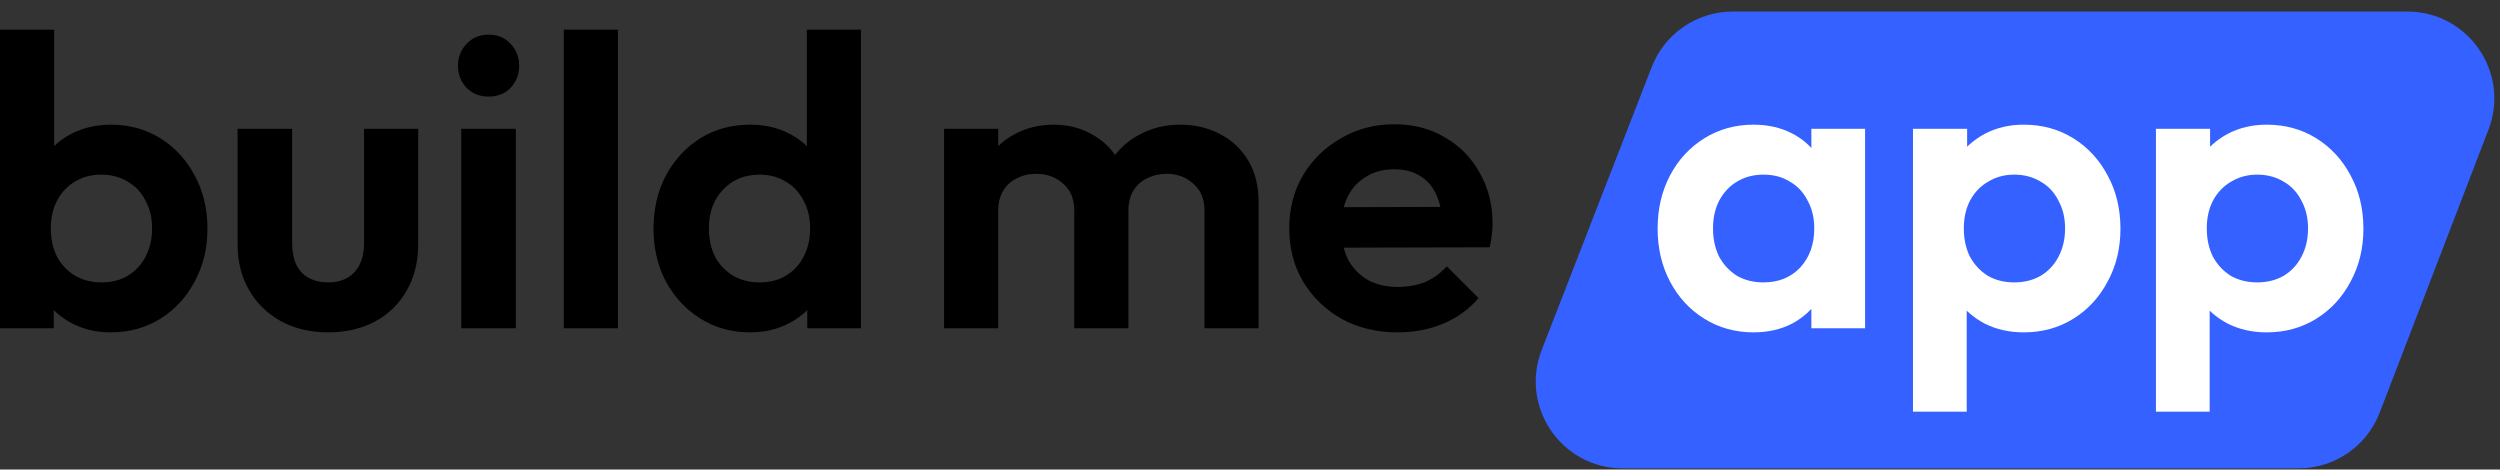
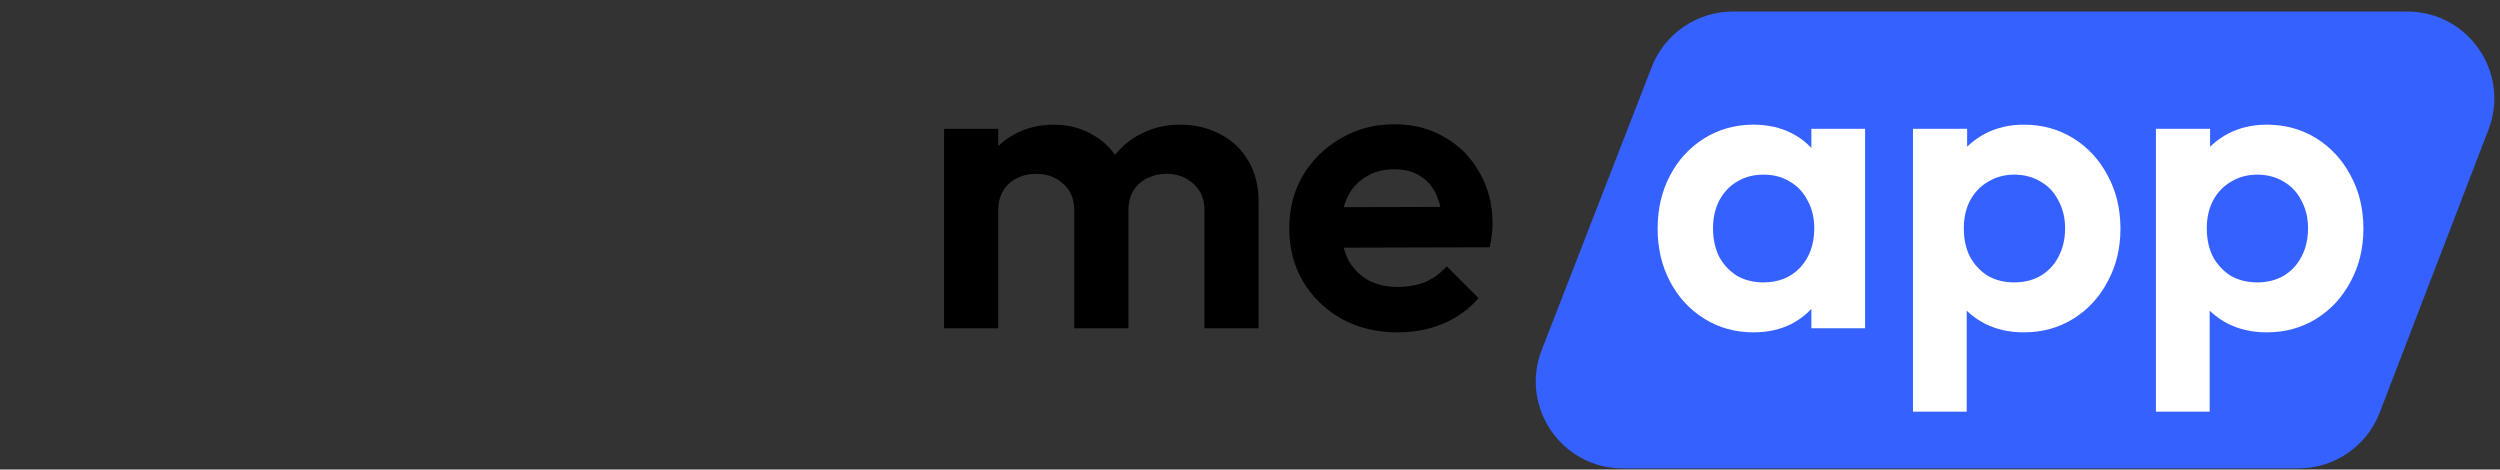
<svg xmlns="http://www.w3.org/2000/svg" width="197" height="37" viewBox="0 0 197 37" fill="none">
  <rect x="0" y="0" width="197" height="37" fill="#333333" stroke="none" />
-   <path d="M8.728 26.19C7.599 26.19 6.578 25.952 5.666 25.474C4.755 24.997 4.027 24.346 3.485 23.522C2.942 22.698 2.649 21.776 2.605 20.756V15.16C2.649 14.14 2.942 13.229 3.485 12.427C4.049 11.602 4.787 10.962 5.699 10.507C6.611 10.051 7.62 9.824 8.728 9.824C10.182 9.824 11.485 10.181 12.636 10.897C13.786 11.613 14.687 12.589 15.338 13.826C16.012 15.062 16.348 16.461 16.348 18.023C16.348 19.563 16.012 20.952 15.338 22.188C14.687 23.425 13.786 24.401 12.636 25.116C11.485 25.832 10.182 26.19 8.728 26.19ZM8.011 22.253C8.793 22.253 9.477 22.08 10.063 21.733C10.671 21.364 11.138 20.865 11.463 20.236C11.811 19.585 11.984 18.837 11.984 17.991C11.984 17.166 11.811 16.44 11.463 15.811C11.138 15.16 10.671 14.661 10.063 14.314C9.455 13.945 8.76 13.761 7.979 13.761C7.197 13.761 6.502 13.945 5.894 14.314C5.308 14.661 4.841 15.16 4.494 15.811C4.168 16.44 4.006 17.166 4.006 17.991C4.006 18.837 4.168 19.585 4.494 20.236C4.841 20.865 5.319 21.364 5.927 21.733C6.535 22.08 7.23 22.253 8.011 22.253ZM0 25.865V2.34H4.266V14.021L3.55 17.796L4.234 21.635V25.865H0ZM25.854 26.19C24.464 26.19 23.227 25.897 22.141 25.312C21.078 24.726 20.242 23.913 19.634 22.871C19.026 21.83 18.722 20.626 18.722 19.26V10.149H23.02V19.162C23.02 19.813 23.129 20.377 23.346 20.854C23.563 21.31 23.889 21.657 24.323 21.895C24.757 22.134 25.267 22.253 25.854 22.253C26.744 22.253 27.439 21.982 27.938 21.44C28.437 20.897 28.687 20.138 28.687 19.162V10.149H32.953V19.26C32.953 20.648 32.649 21.863 32.041 22.904C31.455 23.945 30.619 24.759 29.534 25.344C28.47 25.908 27.243 26.19 25.854 26.19ZM36.35 25.865V10.149H40.649V25.865H36.35ZM38.5 7.611C37.805 7.611 37.23 7.383 36.774 6.928C36.318 6.45 36.09 5.865 36.09 5.171C36.09 4.498 36.318 3.923 36.774 3.446C37.23 2.969 37.805 2.73 38.5 2.73C39.216 2.73 39.791 2.969 40.226 3.446C40.682 3.923 40.91 4.498 40.91 5.171C40.91 5.865 40.682 6.45 40.226 6.928C39.791 7.383 39.216 7.611 38.5 7.611ZM44.428 25.865V2.34H48.694V25.865H44.428ZM59.118 26.19C57.663 26.19 56.361 25.832 55.21 25.116C54.059 24.401 53.147 23.425 52.474 22.188C51.823 20.952 51.497 19.563 51.497 18.023C51.497 16.461 51.823 15.062 52.474 13.826C53.147 12.589 54.048 11.613 55.177 10.897C56.328 10.181 57.642 9.824 59.118 9.824C60.247 9.824 61.256 10.051 62.146 10.507C63.058 10.962 63.786 11.602 64.328 12.427C64.893 13.229 65.197 14.14 65.24 15.16V20.756C65.197 21.776 64.904 22.698 64.361 23.522C63.818 24.346 63.091 24.997 62.179 25.474C61.267 25.952 60.247 26.19 59.118 26.19ZM59.834 22.253C60.638 22.253 61.332 22.08 61.919 21.733C62.526 21.364 62.993 20.865 63.319 20.236C63.666 19.585 63.84 18.837 63.84 17.991C63.84 17.166 63.666 16.44 63.319 15.811C62.993 15.16 62.526 14.661 61.919 14.314C61.332 13.945 60.648 13.761 59.867 13.761C59.063 13.761 58.358 13.945 57.75 14.314C57.164 14.683 56.697 15.181 56.35 15.811C56.024 16.44 55.861 17.166 55.861 17.991C55.861 18.837 56.024 19.585 56.35 20.236C56.697 20.865 57.175 21.364 57.783 21.733C58.391 22.08 59.074 22.253 59.834 22.253ZM67.845 25.865H63.612V21.635L64.296 17.796L63.579 14.021V2.34H67.845V25.865Z" fill="black" />
  <path d="M74.394 25.865V10.149H78.661V25.865H74.394ZM84.653 25.865V16.591C84.653 15.68 84.36 14.975 83.774 14.476C83.209 13.956 82.503 13.696 81.657 13.696C81.092 13.696 80.582 13.815 80.126 14.053C79.67 14.27 79.312 14.596 79.052 15.03C78.791 15.463 78.661 15.984 78.661 16.591L77 15.778C77 14.563 77.26 13.511 77.781 12.622C78.324 11.732 79.052 11.049 79.963 10.572C80.875 10.073 81.906 9.824 83.057 9.824C84.143 9.824 85.13 10.073 86.021 10.572C86.911 11.049 87.616 11.732 88.137 12.622C88.658 13.489 88.919 14.542 88.919 15.778V25.865H84.653ZM94.911 25.865V16.591C94.911 15.68 94.618 14.975 94.032 14.476C93.467 13.956 92.762 13.696 91.915 13.696C91.372 13.696 90.862 13.815 90.384 14.053C89.928 14.27 89.57 14.596 89.31 15.03C89.049 15.463 88.919 15.984 88.919 16.591L86.477 16.006C86.563 14.748 86.9 13.663 87.486 12.752C88.072 11.819 88.843 11.103 89.798 10.604C90.753 10.084 91.817 9.824 92.99 9.824C94.162 9.824 95.215 10.073 96.149 10.572C97.082 11.049 97.82 11.743 98.363 12.654C98.906 13.566 99.177 14.65 99.177 15.908V25.865H94.911ZM110.158 26.19C108.508 26.19 107.042 25.843 105.762 25.149C104.481 24.433 103.46 23.457 102.701 22.221C101.962 20.984 101.593 19.574 101.593 17.991C101.593 16.429 101.951 15.04 102.668 13.826C103.406 12.589 104.405 11.613 105.664 10.897C106.923 10.16 108.323 9.791 109.865 9.791C111.385 9.791 112.72 10.138 113.87 10.832C115.043 11.505 115.955 12.438 116.606 13.63C117.279 14.802 117.615 16.136 117.615 17.633C117.615 17.915 117.594 18.208 117.55 18.511C117.528 18.793 117.474 19.119 117.388 19.487L104.165 19.52V16.331L115.401 16.299L113.675 17.633C113.632 16.7 113.458 15.919 113.154 15.29C112.871 14.661 112.448 14.184 111.884 13.858C111.341 13.511 110.668 13.338 109.865 13.338C109.018 13.338 108.281 13.533 107.651 13.923C107.021 14.292 106.532 14.823 106.185 15.518C105.86 16.19 105.696 16.993 105.696 17.925C105.696 18.88 105.87 19.715 106.218 20.431C106.586 21.125 107.108 21.667 107.781 22.058C108.454 22.427 109.235 22.611 110.125 22.611C110.929 22.611 111.656 22.481 112.308 22.221C112.958 21.939 113.523 21.526 114.001 20.984L116.509 23.489C115.748 24.379 114.815 25.051 113.708 25.507C112.622 25.962 111.439 26.19 110.158 26.19Z" fill="black" />
  <path d="M130.156 5.28C131.18 2.645 133.718 0.91 136.546 0.91H189.693C194.504 0.91 197.819 5.73 196.093 10.216L187.52 32.516C186.503 35.163 183.959 36.91 181.12 36.91H127.878C123.058 36.91 119.742 32.07 121.487 27.579L130.156 5.28Z" fill="#3461FF" />
  <path d="M138.177 26.19C136.744 26.19 135.452 25.832 134.301 25.117C133.151 24.401 132.25 23.425 131.598 22.188C130.947 20.952 130.621 19.563 130.621 18.023C130.621 16.462 130.947 15.062 131.598 13.826C132.25 12.589 133.151 11.613 134.301 10.897C135.452 10.182 136.744 9.824 138.177 9.824C139.305 9.824 140.315 10.052 141.205 10.507C142.095 10.963 142.801 11.602 143.322 12.427C143.865 13.229 144.158 14.14 144.201 15.16V20.822C144.158 21.863 143.865 22.785 143.322 23.587C142.801 24.39 142.095 25.03 141.205 25.507C140.315 25.963 139.305 26.19 138.177 26.19ZM138.958 22.253C140.152 22.253 141.118 21.863 141.857 21.082C142.595 20.279 142.964 19.249 142.964 17.991C142.964 17.166 142.79 16.44 142.442 15.811C142.117 15.16 141.65 14.661 141.042 14.314C140.457 13.945 139.761 13.761 138.958 13.761C138.177 13.761 137.482 13.945 136.873 14.314C136.288 14.661 135.821 15.16 135.473 15.811C135.148 16.44 134.986 17.166 134.986 17.991C134.986 18.837 135.148 19.585 135.473 20.236C135.821 20.865 136.288 21.364 136.873 21.733C137.482 22.08 138.177 22.253 138.958 22.253ZM142.736 25.865V21.635L143.419 17.796L142.736 14.021V10.149H146.969V25.865H142.736ZM159.471 26.19C158.343 26.19 157.322 25.963 156.41 25.507C155.498 25.03 154.77 24.39 154.228 23.587C153.685 22.785 153.392 21.863 153.349 20.822V15.258C153.392 14.216 153.685 13.294 154.228 12.492C154.792 11.668 155.52 11.017 156.41 10.54C157.322 10.062 158.343 9.824 159.471 9.824C160.926 9.824 162.228 10.182 163.379 10.897C164.53 11.613 165.43 12.589 166.082 13.826C166.755 15.062 167.092 16.462 167.092 18.023C167.092 19.563 166.755 20.952 166.082 22.188C165.43 23.425 164.53 24.401 163.379 25.117C162.228 25.832 160.926 26.19 159.471 26.19ZM158.722 22.253C159.504 22.253 160.199 22.08 160.806 21.733C161.414 21.364 161.881 20.865 162.206 20.236C162.554 19.585 162.728 18.837 162.728 17.991C162.728 17.166 162.554 16.44 162.206 15.811C161.881 15.16 161.414 14.661 160.806 14.314C160.199 13.945 159.504 13.761 158.722 13.761C157.962 13.761 157.278 13.945 156.67 14.314C156.063 14.661 155.585 15.16 155.237 15.811C154.912 16.44 154.749 17.166 154.749 17.991C154.749 18.837 154.912 19.585 155.237 20.236C155.585 20.865 156.052 21.364 156.638 21.733C157.246 22.08 157.94 22.253 158.722 22.253ZM150.743 32.438V10.149H155.01V14.281L154.293 18.088L154.977 21.895V32.438H150.743ZM178.616 26.19C177.487 26.19 176.467 25.963 175.555 25.507C174.643 25.03 173.916 24.39 173.373 23.587C172.83 22.785 172.538 21.863 172.494 20.822V15.258C172.538 14.216 172.83 13.294 173.373 12.492C173.938 11.668 174.665 11.017 175.555 10.54C176.467 10.062 177.487 9.824 178.616 9.824C180.071 9.824 181.373 10.182 182.524 10.897C183.674 11.613 184.575 12.589 185.227 13.826C185.9 15.062 186.237 16.462 186.237 18.023C186.237 19.563 185.9 20.952 185.227 22.188C184.575 23.425 183.674 24.401 182.524 25.117C181.373 25.832 180.071 26.19 178.616 26.19ZM177.867 22.253C178.649 22.253 179.344 22.08 179.951 21.733C180.559 21.364 181.026 20.865 181.351 20.236C181.7 19.585 181.873 18.837 181.873 17.991C181.873 17.166 181.7 16.44 181.351 15.811C181.026 15.16 180.559 14.661 179.951 14.314C179.344 13.945 178.649 13.761 177.867 13.761C177.108 13.761 176.423 13.945 175.815 14.314C175.208 14.661 174.73 15.16 174.383 15.811C174.057 16.44 173.895 17.166 173.895 17.991C173.895 18.837 174.057 19.585 174.383 20.236C174.73 20.865 175.197 21.364 175.783 21.733C176.391 22.08 177.086 22.253 177.867 22.253ZM169.888 32.438V10.149H174.155V14.281L173.439 18.088L174.122 21.895V32.438H169.888Z" fill="white" />
</svg>